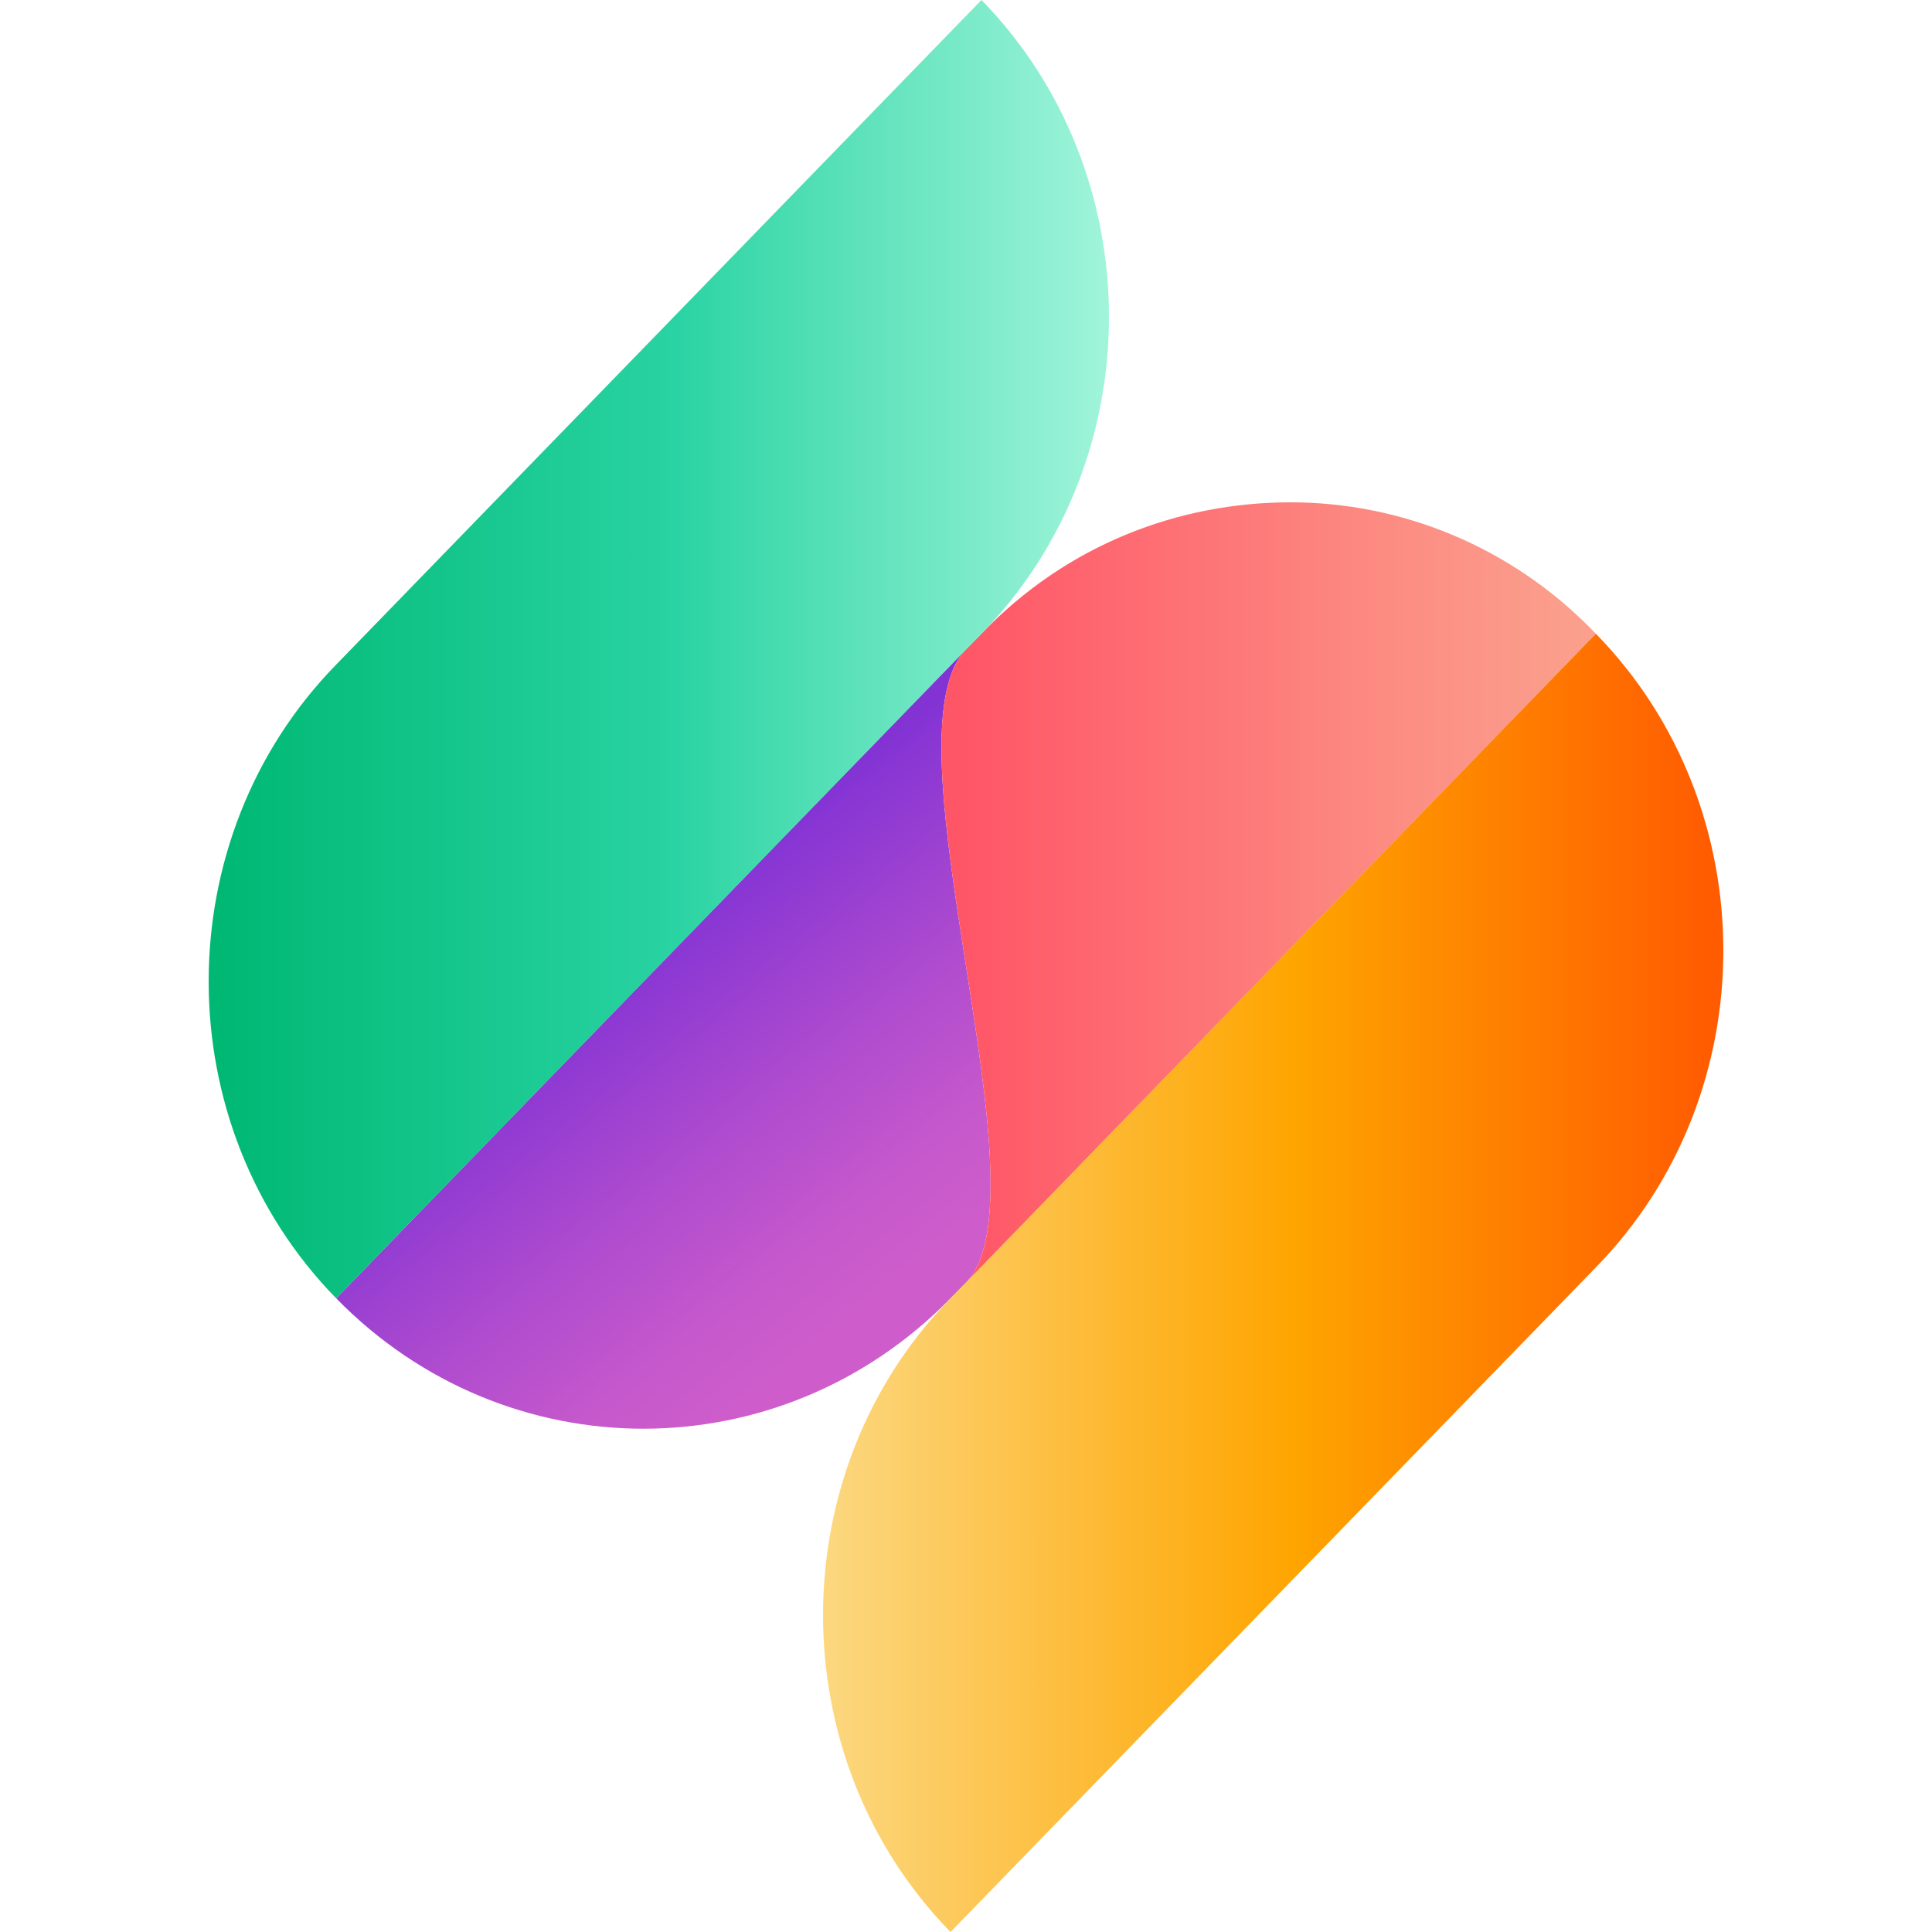
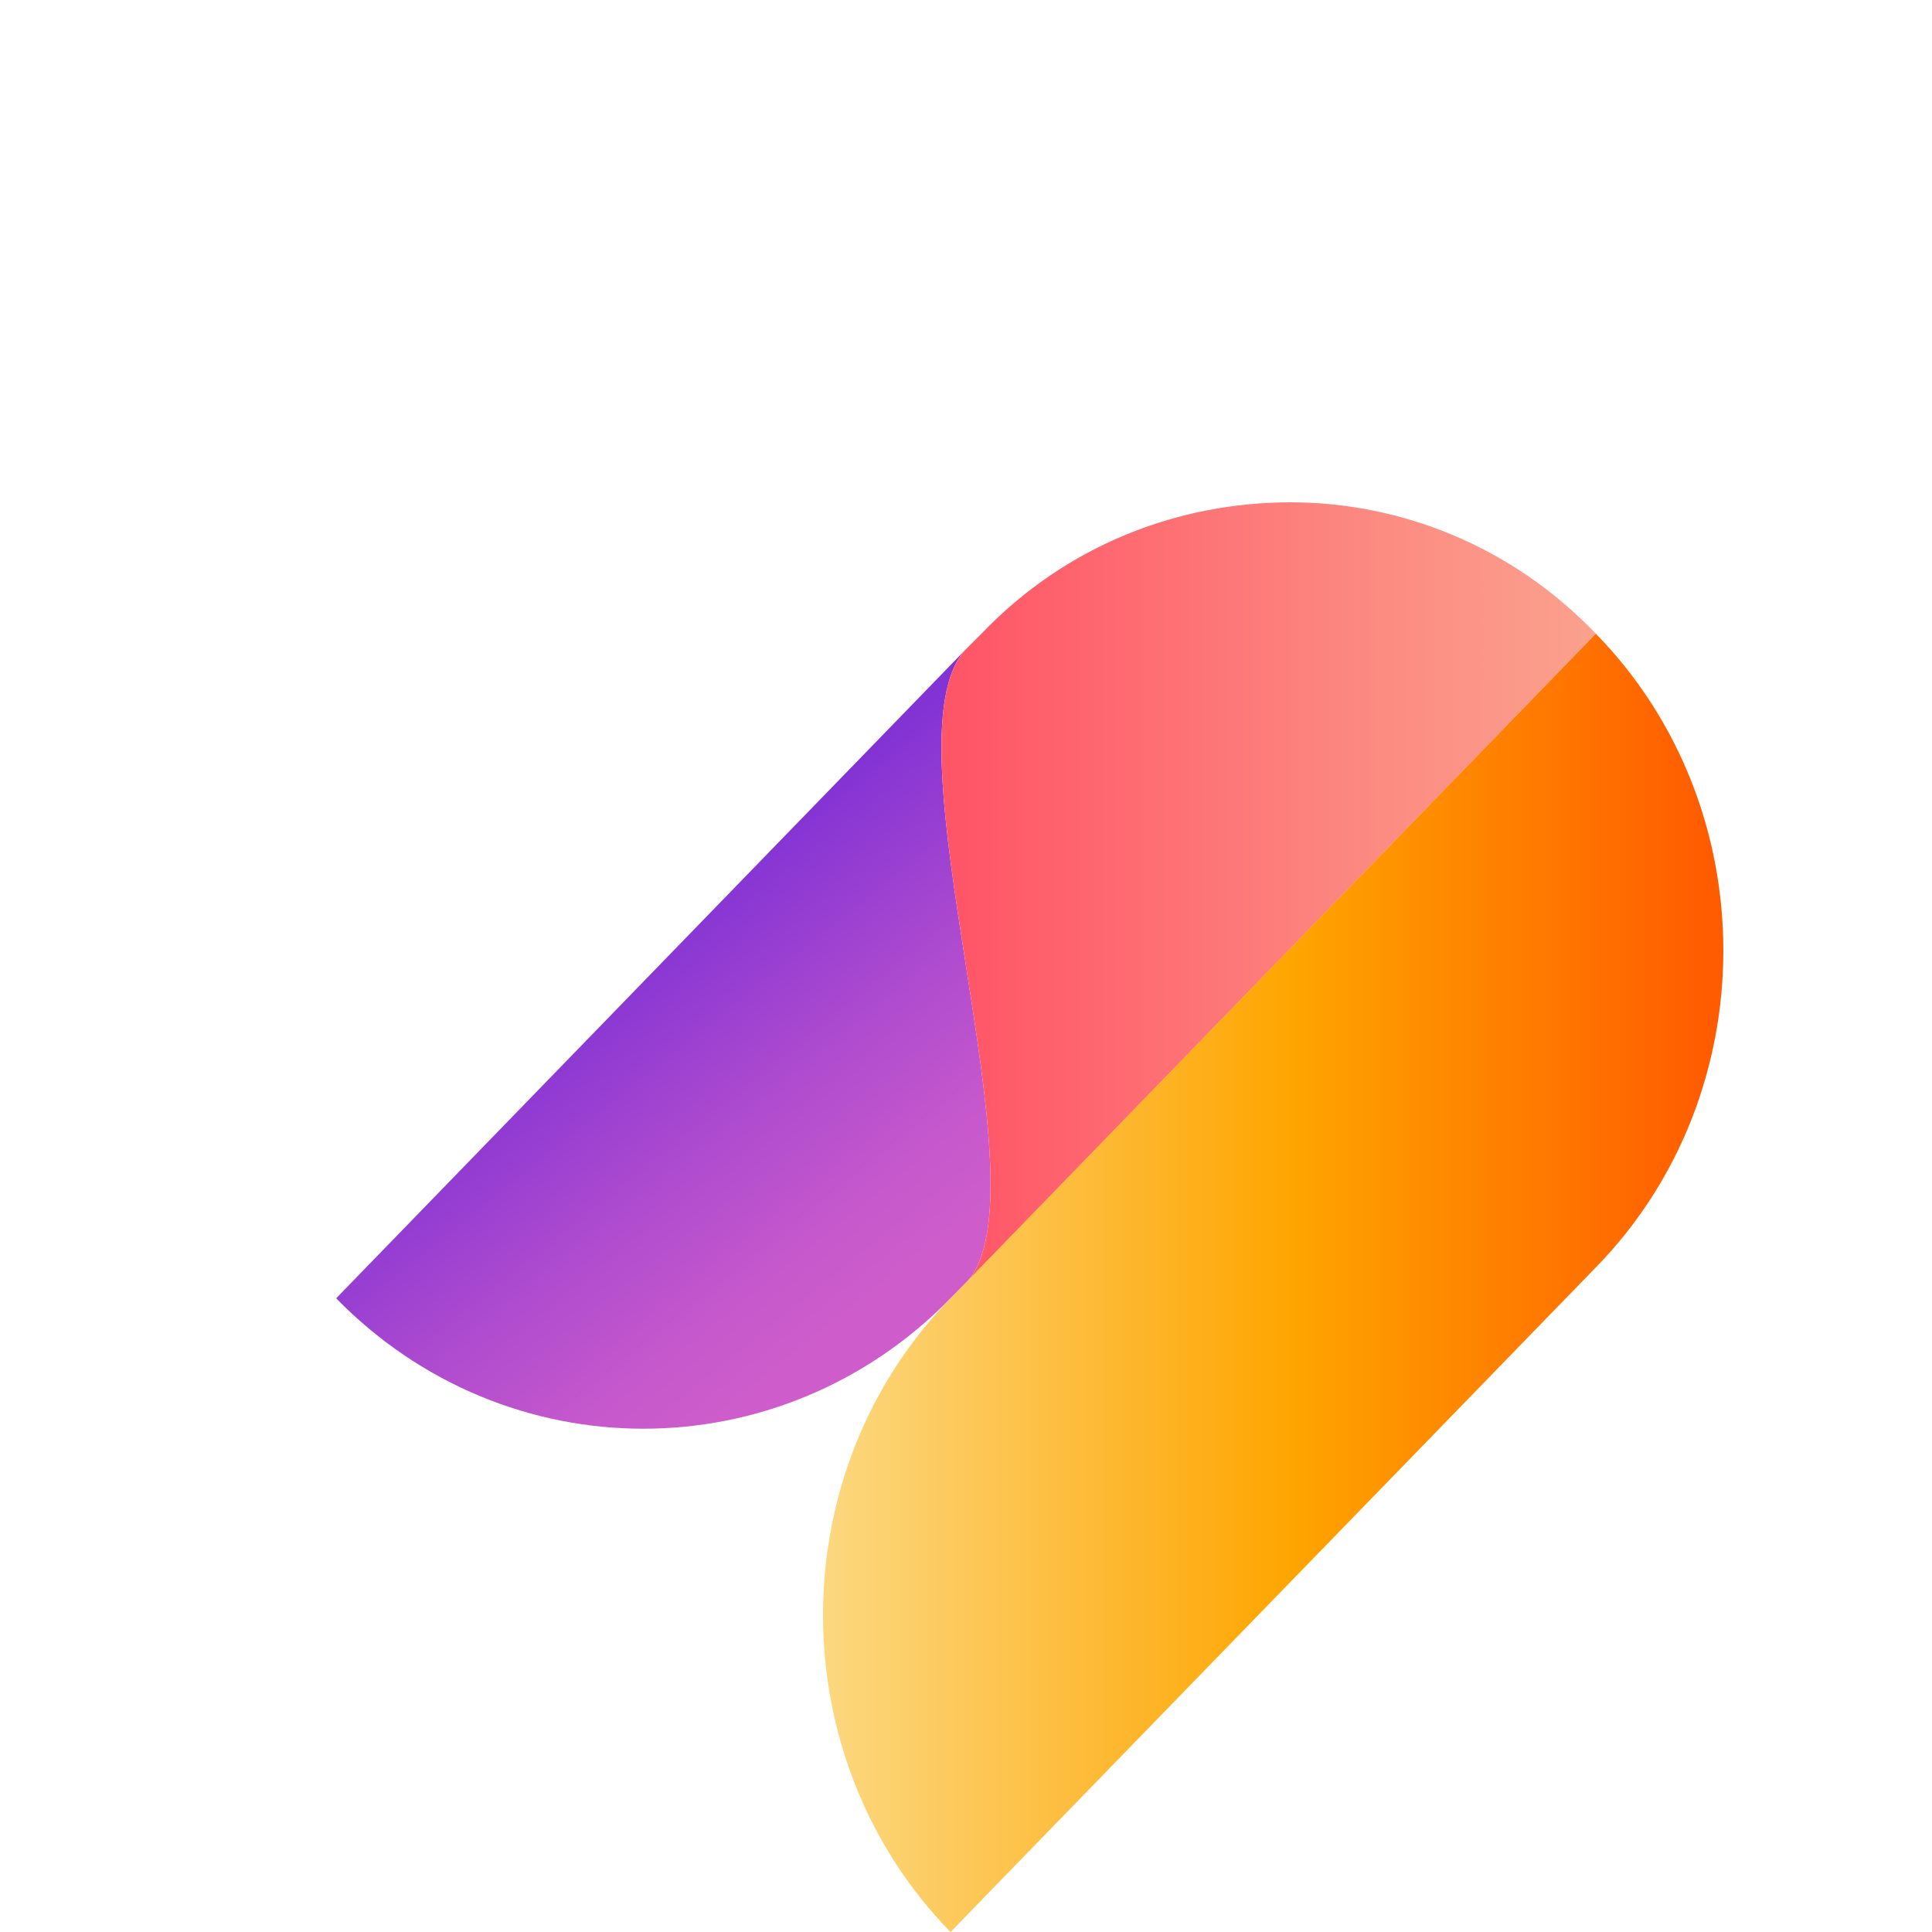
<svg xmlns="http://www.w3.org/2000/svg" id="Layer_1" x="0px" y="0px" viewBox="0 0 50 50" style="enable-background:new 0 0 50 50;" xml:space="preserve">
  <style type="text/css">
	.st0{fill:url(#Path_3_);}
	.st1{fill:url(#Path_4_);}
	.st2{fill:url(#SVGID_1_);}
	.st3{fill:url(#Path_5_);}
</style>
  <g id="Page-1">
    <g id="Brand-Assets-Page" transform="translate(-1580, -2043)">
      <g id="Sezzle_Logo_FullColor-Copy" transform="translate(1580, 2043)">
        <g id="SezzleIcon">
          <linearGradient id="Path_3_" gradientUnits="userSpaceOnUse" x1="-512.008" y1="309.443" x2="-512.138" y2="309.636" gradientTransform="matrix(42.16 0 0 -50.392 21608.109 15627.699)">
            <stop offset="0" style="stop-color:#CE5DCB" />
            <stop offset="0.209" style="stop-color:#C558CC" />
            <stop offset="0.552" style="stop-color:#AC4ACF" />
            <stop offset="0.985" style="stop-color:#8534D4" />
            <stop offset="1" style="stop-color:#8333D4" />
          </linearGradient>
          <path id="Path" class="st0" d="M8.7,33.6c4.4,4.5,11.5,4.5,15.9,0l0.4-0.4c2.2-2.3-2.2-14.1,0-16.4L8.7,33.6z" />
          <linearGradient id="Path_4_" gradientUnits="userSpaceOnUse" x1="-512.876" y1="309.474" x2="-512.475" y2="309.474" gradientTransform="matrix(42.16 0 0 -50.388 21647.463 15616.693)">
            <stop offset="2.370000e-02" style="stop-color:#FF5667" />
            <stop offset="0.659" style="stop-color:#FC8B82" />
            <stop offset="1" style="stop-color:#FBA28E" />
          </linearGradient>
          <path id="Path_1_" class="st1" d="M25.4,16.4L25,16.8c-2.2,2.3,2.2,14.1,0,16.4l16.3-16.8c-2.2-2.3-5.1-3.4-7.9-3.4      C30.5,13,27.6,14.1,25.4,16.4" />
          <g id="SVGID_3_-link">
            <linearGradient id="SVGID_1_" gradientUnits="userSpaceOnUse" x1="-515.643" y1="310.57" x2="-515.242" y2="310.57" gradientTransform="matrix(58.023 0 0 -83.875 29924.432 26065.875)">
              <stop offset="0" style="stop-color:#00B874" />
              <stop offset="0.513" style="stop-color:#29D3A2" />
              <stop offset="0.682" style="stop-color:#53DFB6" />
              <stop offset="1" style="stop-color:#9FF4D9" />
            </linearGradient>
-             <path id="SVGID_3_" class="st2" d="M8.7,17.2c-4.4,4.5-4.4,11.9,0,16.4l16.7-17.2c4.4-4.5,4.4-11.9,0-16.4L8.7,17.2z" />
          </g>
          <linearGradient id="Path_5_" gradientUnits="userSpaceOnUse" x1="-516.052" y1="310.862" x2="-515.651" y2="310.862" gradientTransform="matrix(58.023 0 0 -83.875 29963.971 26106.725)">
            <stop offset="0" style="stop-color:#FCD77E" />
            <stop offset="0.524" style="stop-color:#FEA500" />
            <stop offset="1" style="stop-color:#FF5B00" />
          </linearGradient>
          <path id="Path_2_" class="st3" d="M24.6,33.6c-4.4,4.5-4.4,11.9,0,16.4l16.7-17.2c4.4-4.5,4.4-11.9,0-16.4L24.6,33.6z" />
        </g>
      </g>
    </g>
  </g>
</svg>